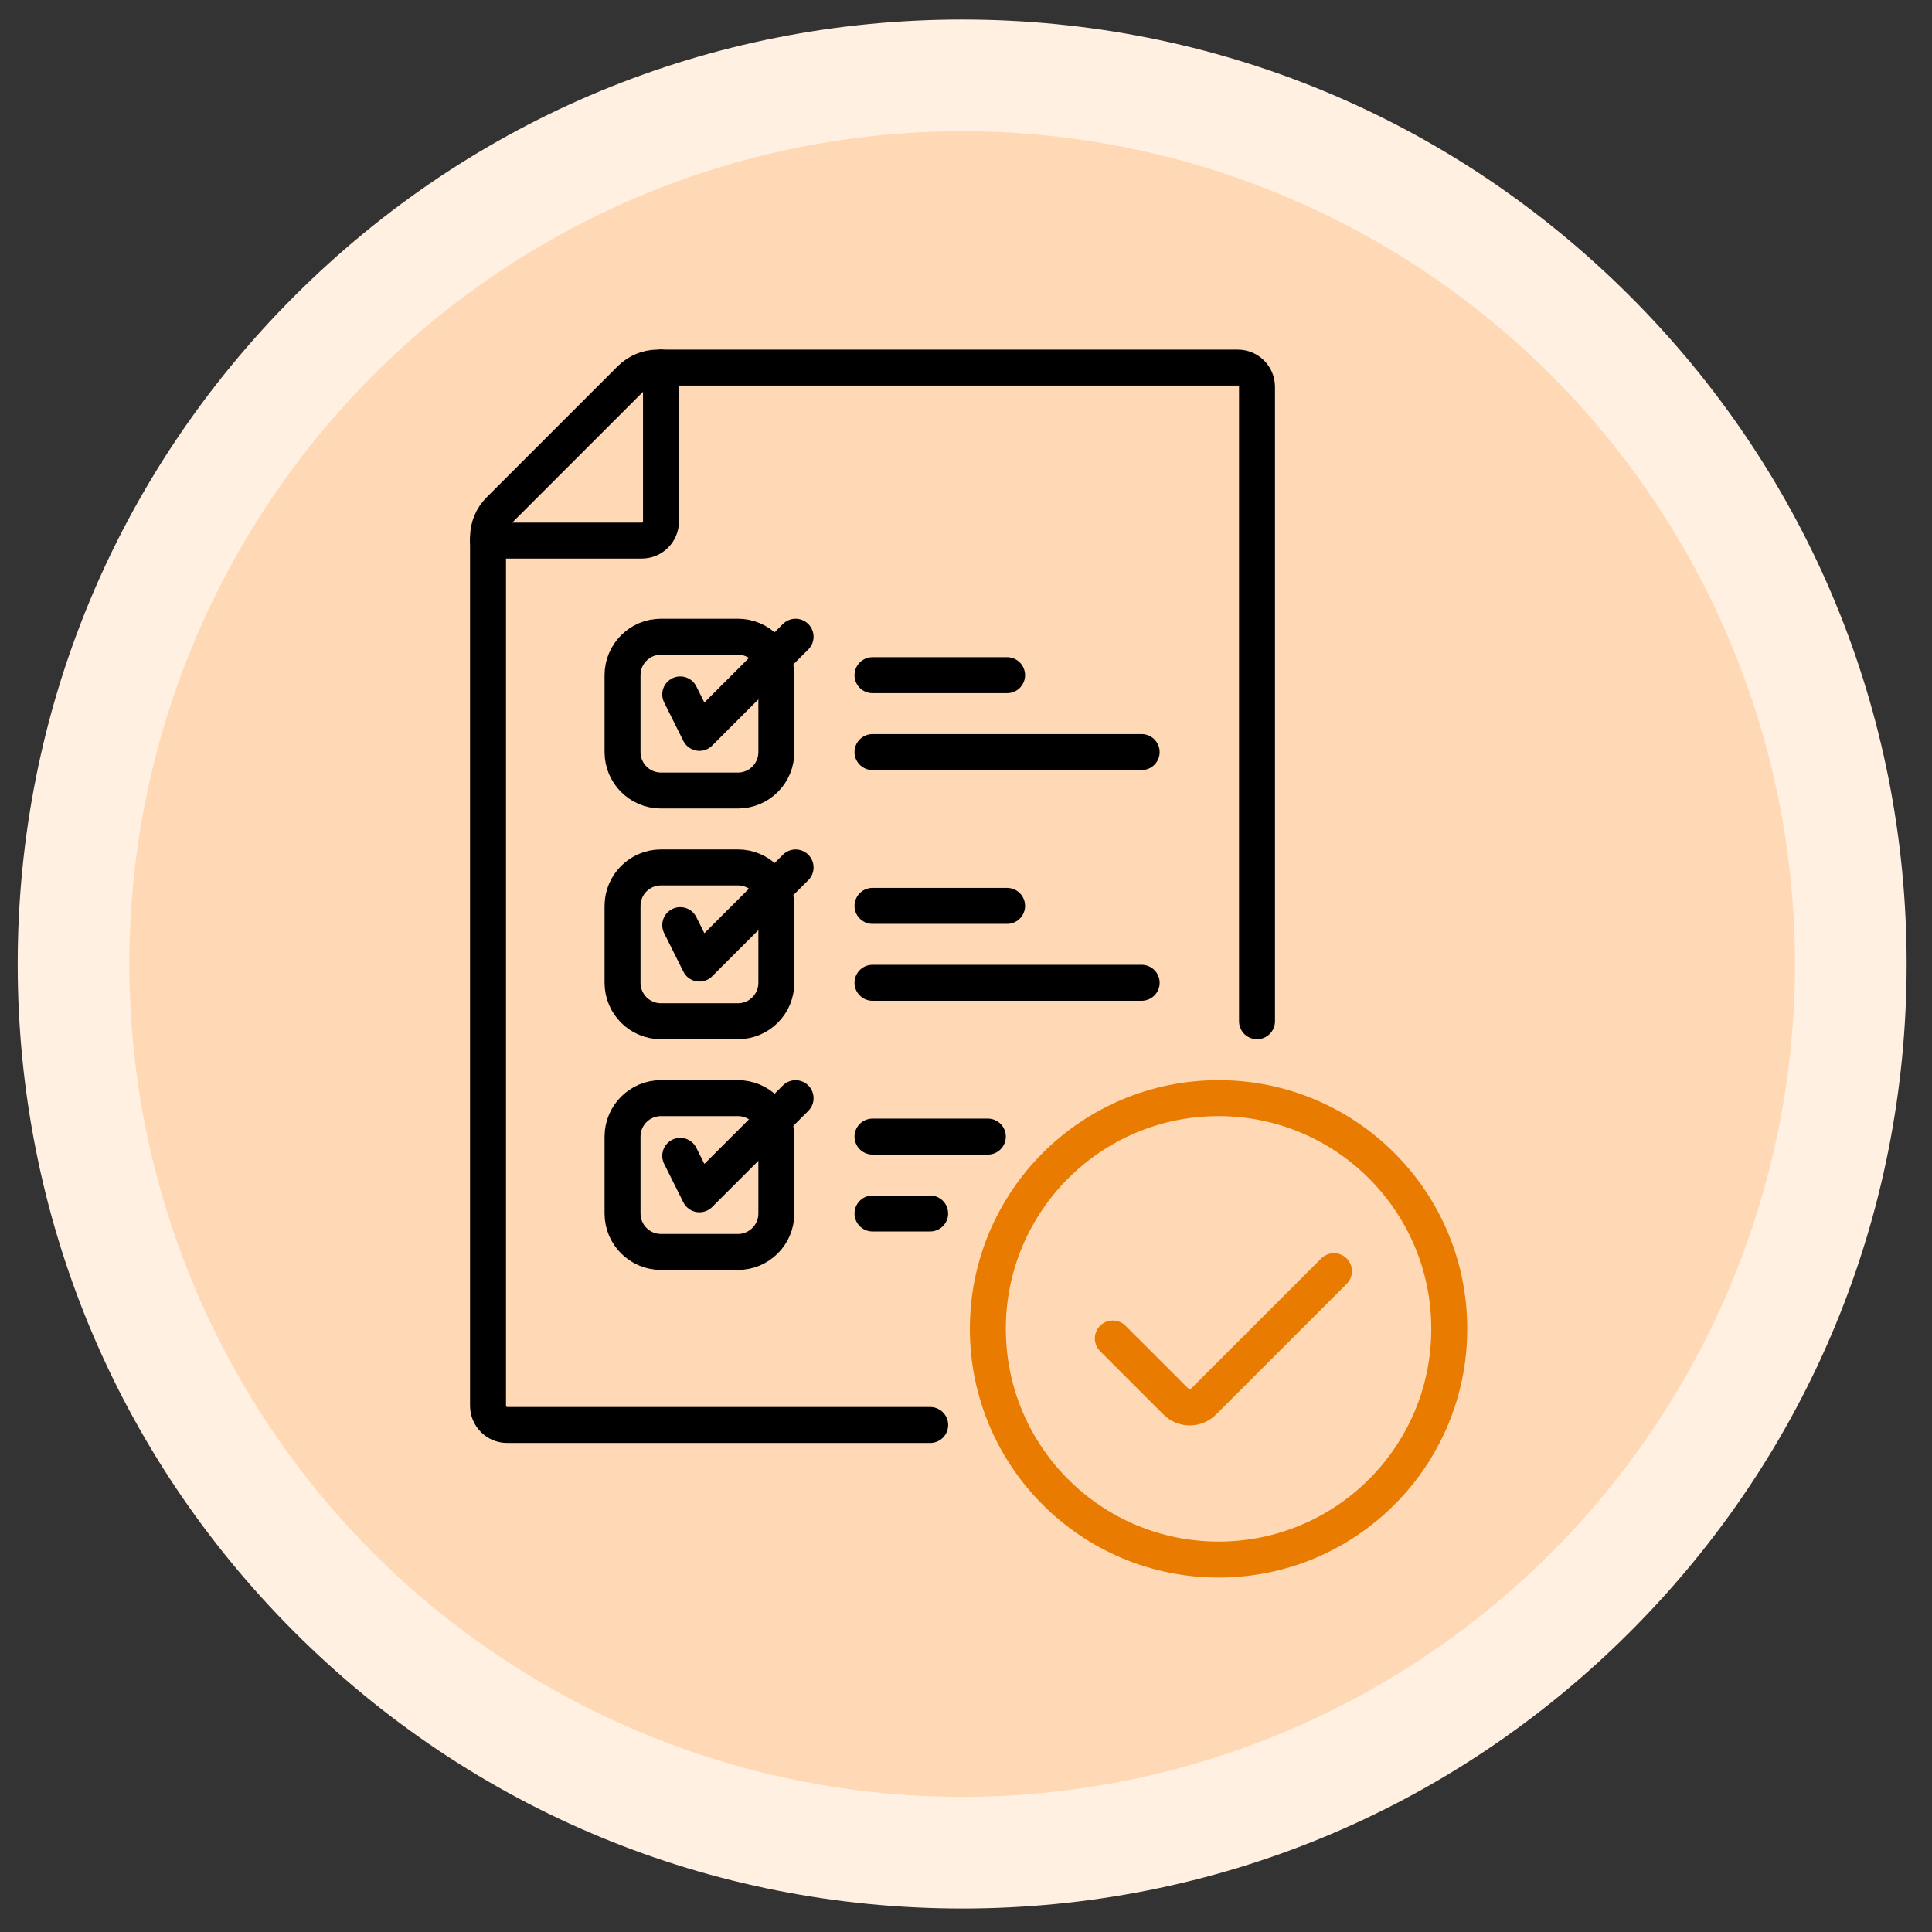
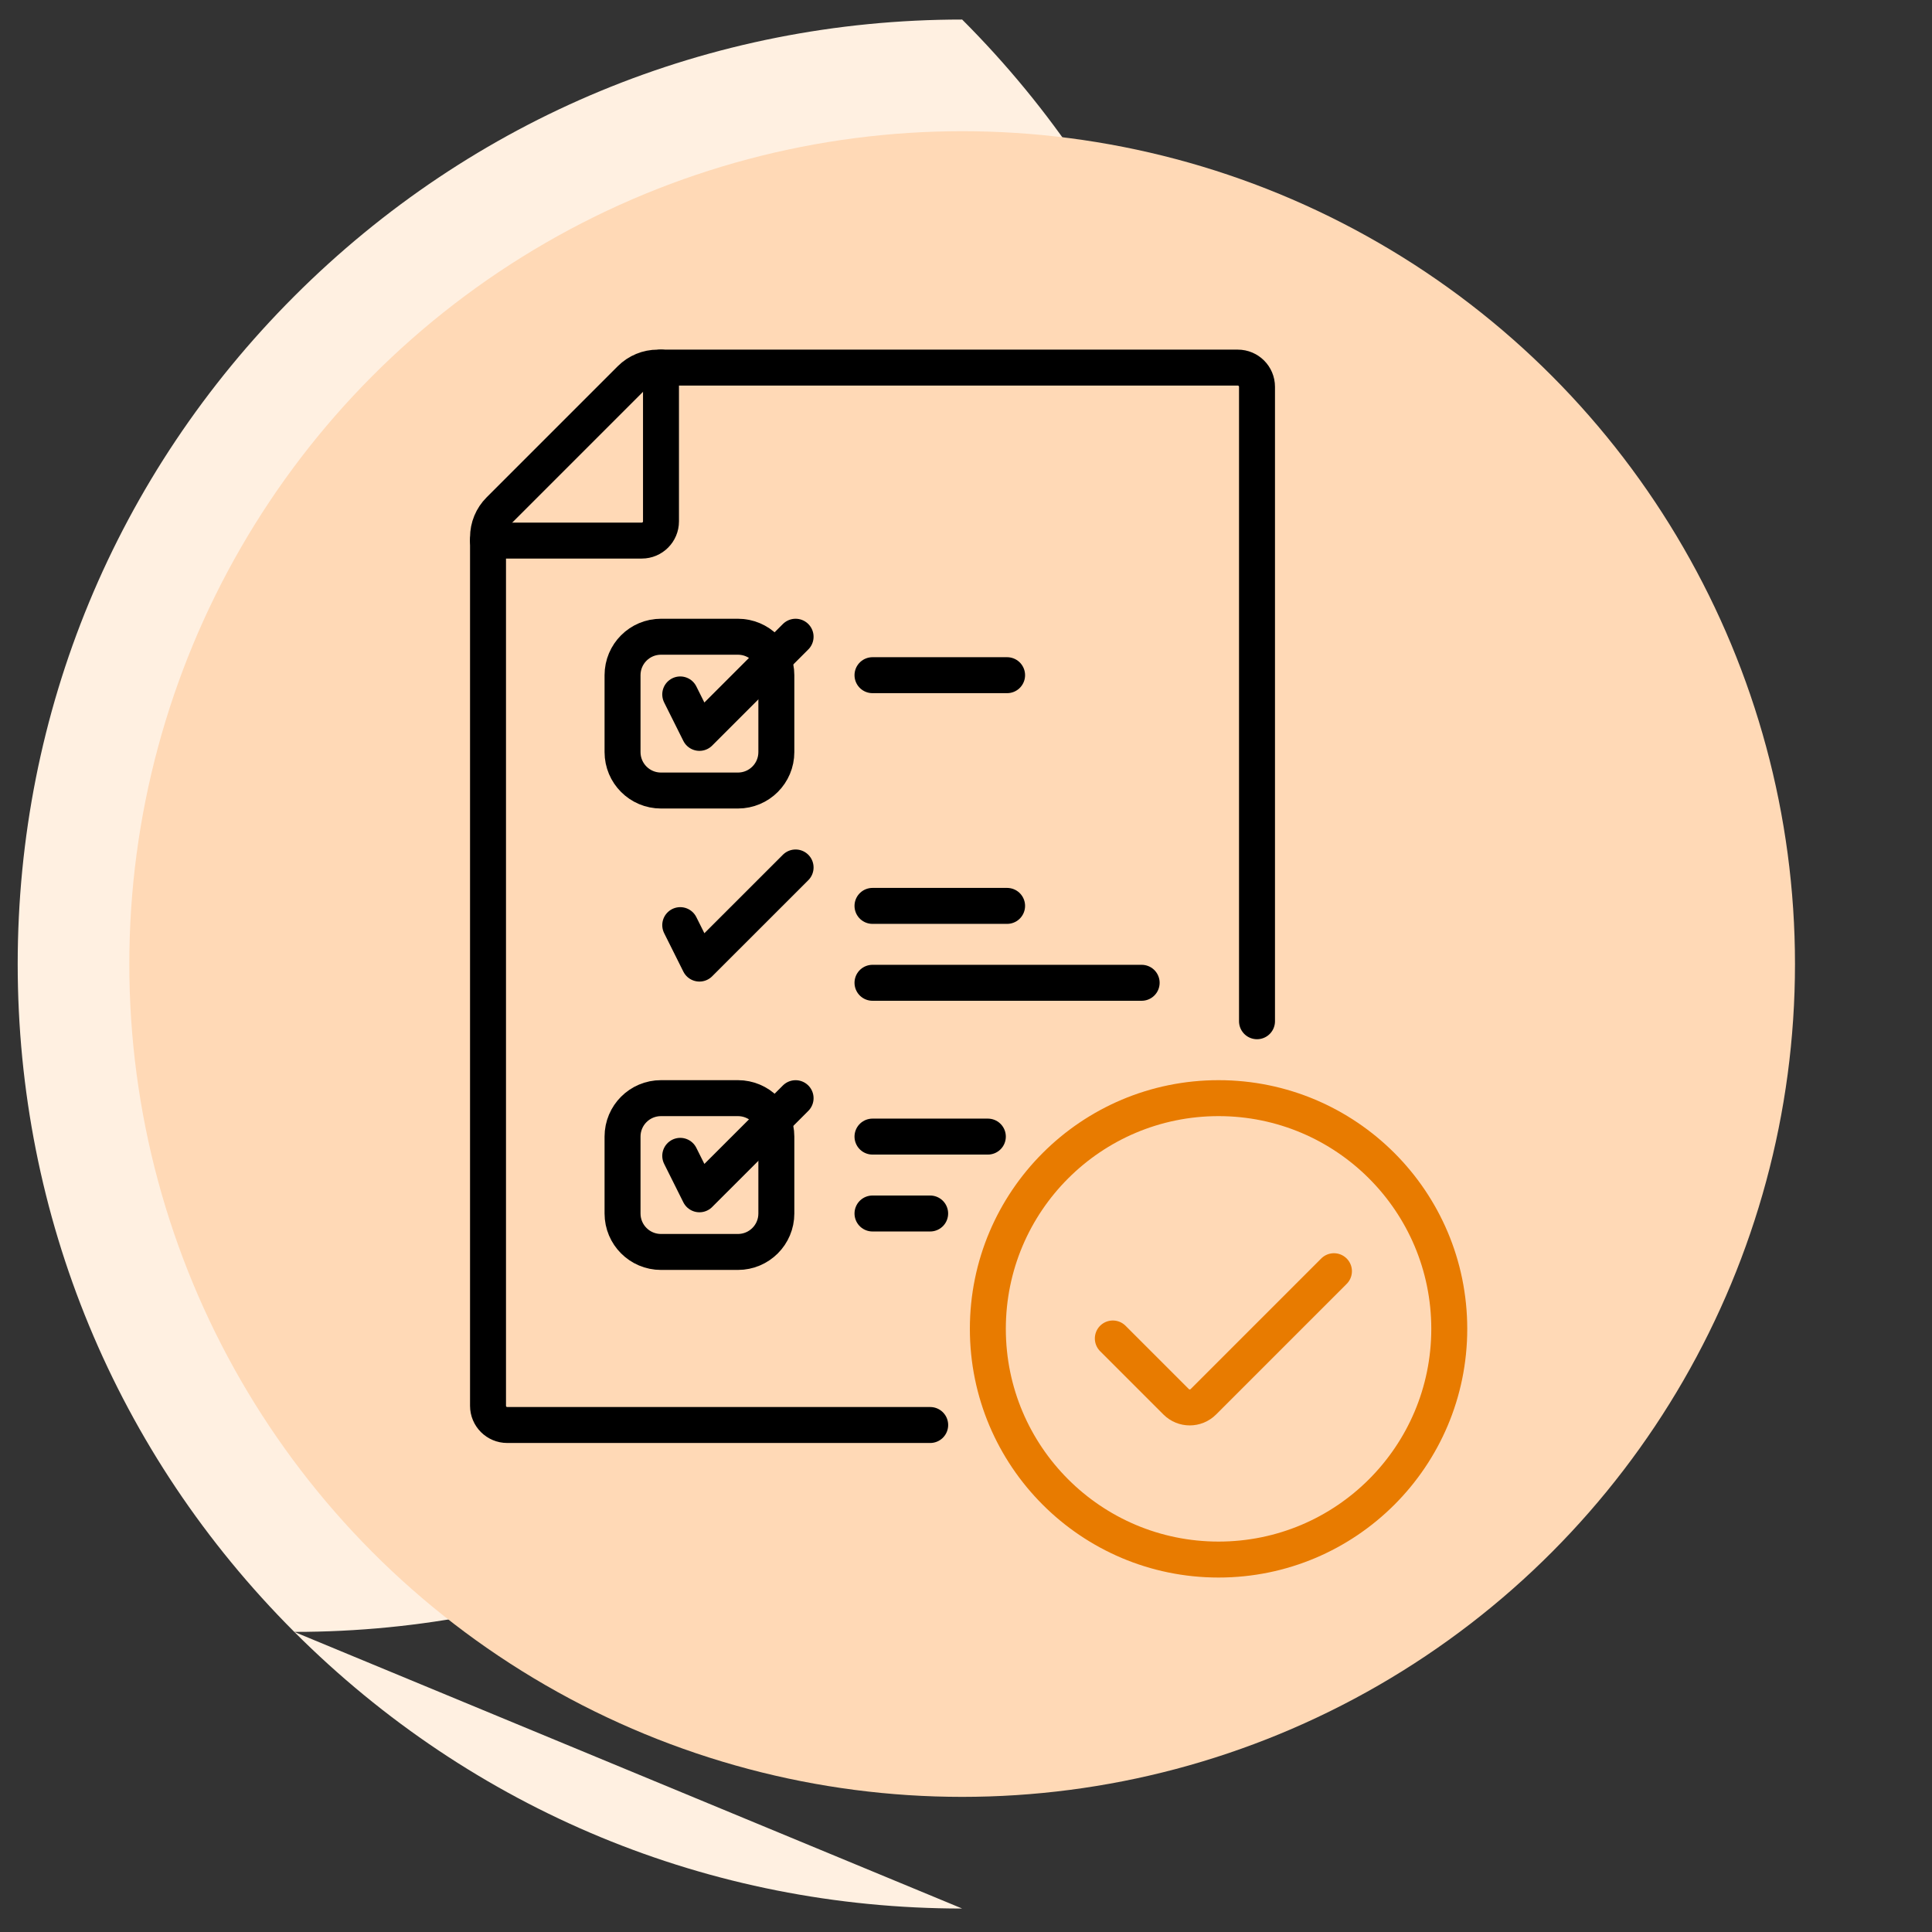
<svg xmlns="http://www.w3.org/2000/svg" id="Layer_1" data-name="Layer 1" viewBox="0 0 512 512">
  <rect x="0" y="0" width="512" height="512" fill="#333333" stroke="none" />
  <defs>
    <style>      .cls-1 {        stroke: #000;      }      .cls-1, .cls-2 {        stroke-linecap: round;        stroke-linejoin: round;        stroke-width: 9.53px;      }      .cls-1, .cls-2, .cls-3 {        fill: none;      }      .cls-2 {        stroke: #e87b00;      }      .cls-3, .cls-4, .cls-5 {        stroke-width: 0px;      }      .cls-4 {        fill: #fff0e1;      }      .cls-5 {        fill: #ffd9b6;      }    </style>
  </defs>
-   <path class="cls-4" d="M254.98,505.78c-66.86,0-129.71-26.04-176.99-73.31C30.72,385.19,4.69,322.34,4.69,255.48S30.72,125.77,78,78.49C125.27,31.22,188.13,5.18,254.98,5.18s129.71,26.04,176.99,73.31c47.28,47.27,73.31,110.13,73.31,176.99s-26.04,129.71-73.31,176.99c-47.27,47.28-110.13,73.31-176.99,73.31Z" />
+   <path class="cls-4" d="M254.98,505.78c-66.86,0-129.71-26.04-176.99-73.31C30.72,385.19,4.69,322.34,4.69,255.48S30.72,125.77,78,78.49C125.27,31.22,188.13,5.18,254.98,5.18c47.28,47.27,73.31,110.13,73.31,176.99s-26.04,129.71-73.31,176.99c-47.27,47.28-110.13,73.31-176.99,73.31Z" />
  <circle class="cls-5" cx="254.98" cy="255.48" r="220.71" />
  <rect class="cls-3" x="6.52" y="5.18" width="500.35" height="500.35" />
  <g>
    <g id="g4384">
      <path id="path4386" class="cls-2" d="M384.07,352.16c0,33.77-27.37,61.14-61.14,61.14s-61.14-27.37-61.14-61.14,27.37-61.14,61.14-61.14,61.14,27.37,61.14,61.14Z" />
    </g>
    <g id="g4388">
      <path id="path4390" class="cls-1" d="M333.12,270.64V102.51c0-2.81-2.28-5.09-5.09-5.09h-153.72c-2.7,0-5.29,1.07-7.21,2.98l-34.79,34.79c-1.91,1.91-2.98,4.5-2.98,7.21v230.15c0,2.81,2.28,5.09,5.09,5.09h112.09" />
    </g>
    <g id="g4392">
      <path id="path4394" class="cls-1" d="M175.17,97.41v40.76c0,2.81-2.28,5.09-5.09,5.09h-40.76" />
    </g>
    <g id="g4396">
      <path id="path4398" class="cls-1" d="M195.55,209.5h-20.38c-5.63,0-10.19-4.56-10.19-10.19v-20.38c0-5.63,4.56-10.19,10.19-10.19h20.38c5.63,0,10.19,4.56,10.19,10.19v20.38c0,5.63-4.56,10.19-10.19,10.19Z" />
    </g>
    <g id="g4400">
-       <path id="path4402" class="cls-1" d="M195.55,270.64h-20.38c-5.63,0-10.19-4.56-10.19-10.19v-20.38c0-5.63,4.56-10.19,10.19-10.19h20.38c5.63,0,10.19,4.56,10.19,10.19v20.38c0,5.63-4.56,10.19-10.19,10.19Z" />
-     </g>
+       </g>
    <g id="g4404">
      <path id="path4406" class="cls-1" d="M195.55,331.78h-20.38c-5.63,0-10.19-4.56-10.19-10.19v-20.38c0-5.63,4.56-10.19,10.19-10.19h20.38c5.63,0,10.19,4.56,10.19,10.19v20.38c0,5.63-4.56,10.19-10.19,10.19Z" />
    </g>
    <g id="g4408">
      <path id="path4410" class="cls-1" d="M180.27,184.03l5.09,10.19,25.48-25.48" />
    </g>
    <g id="g4412">
      <path id="path4414" class="cls-1" d="M180.27,245.17l5.09,10.19,25.48-25.47" />
    </g>
    <g id="g4416">
      <path id="path4418" class="cls-1" d="M180.27,306.31l5.09,10.19,25.48-25.47" />
    </g>
    <g id="g4420">
      <path id="path4422" class="cls-1" d="M231.22,178.93h35.67" />
    </g>
    <g id="g4424">
-       <path id="path4426" class="cls-1" d="M231.22,199.31h71.33" />
-     </g>
+       </g>
    <g id="g4428">
      <path id="path4430" class="cls-1" d="M231.22,240.07h35.67" />
    </g>
    <g id="g4432">
      <path id="path4434" class="cls-1" d="M231.22,260.45h71.33" />
    </g>
    <g id="g4436">
      <path id="path4438" class="cls-1" d="M231.22,301.21h30.57" />
    </g>
    <g id="g4440">
      <path id="path4442" class="cls-1" d="M231.22,321.59h15.28" />
    </g>
    <g id="g4444">
      <path id="path4446" class="cls-2" d="M294.91,354.71l16.78,16.78c1.99,1.99,5.22,1.99,7.21,0l34.61-34.61" />
    </g>
  </g>
</svg>